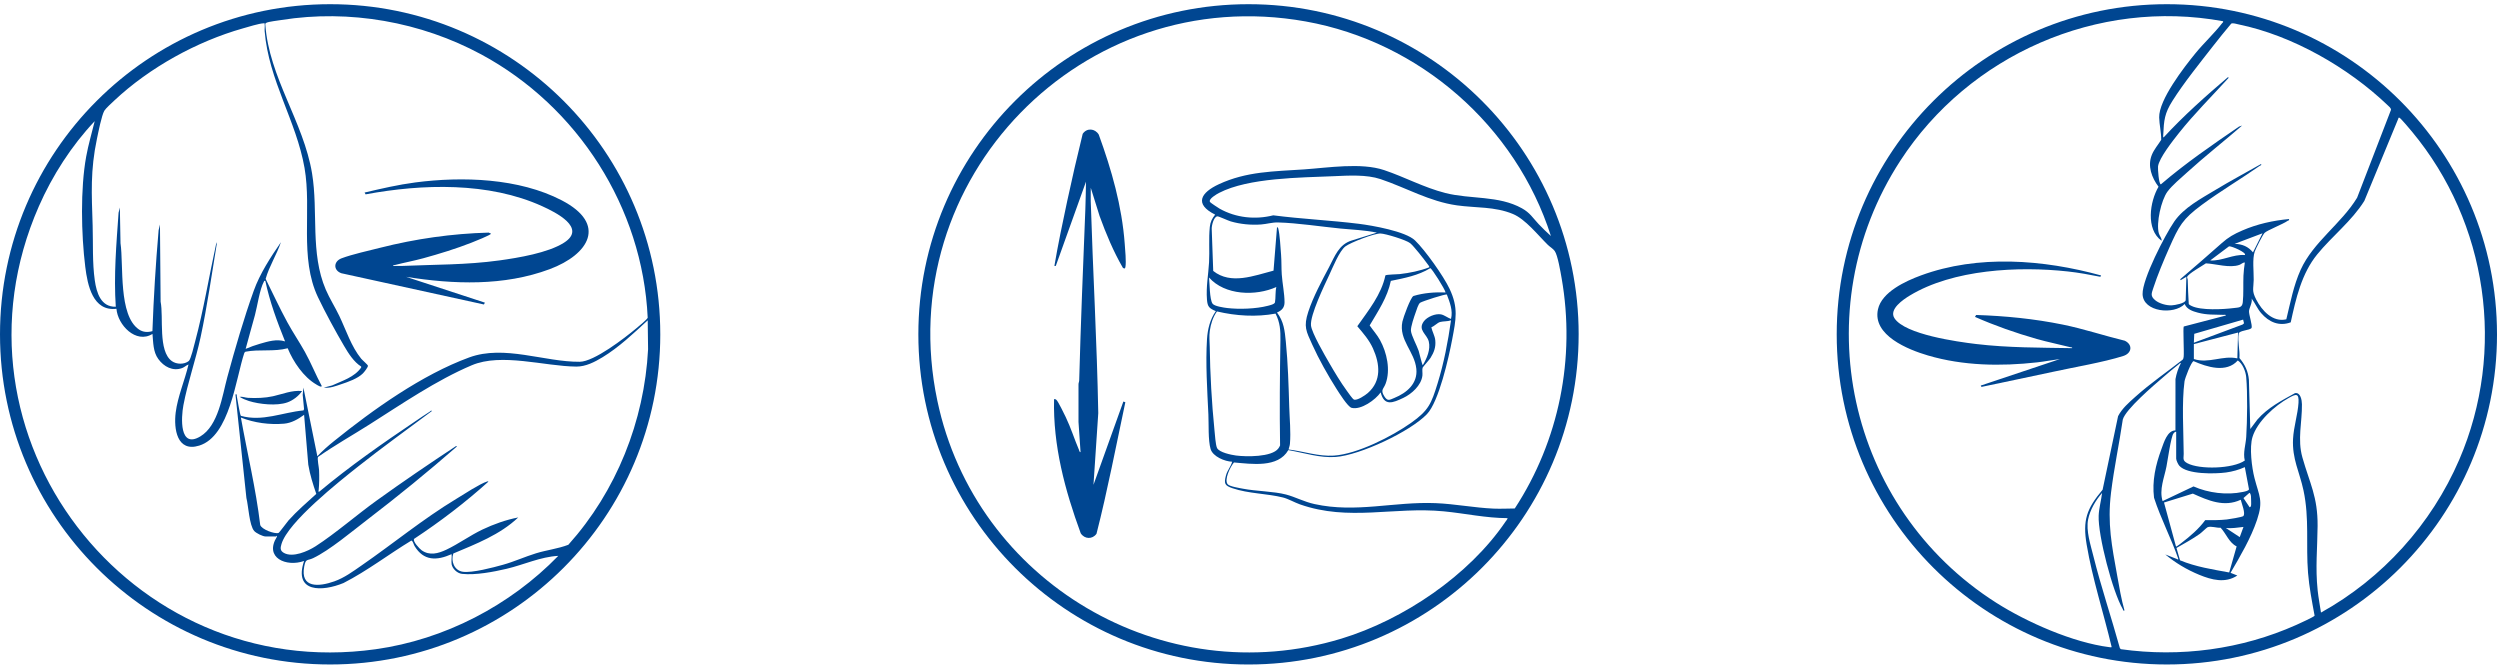
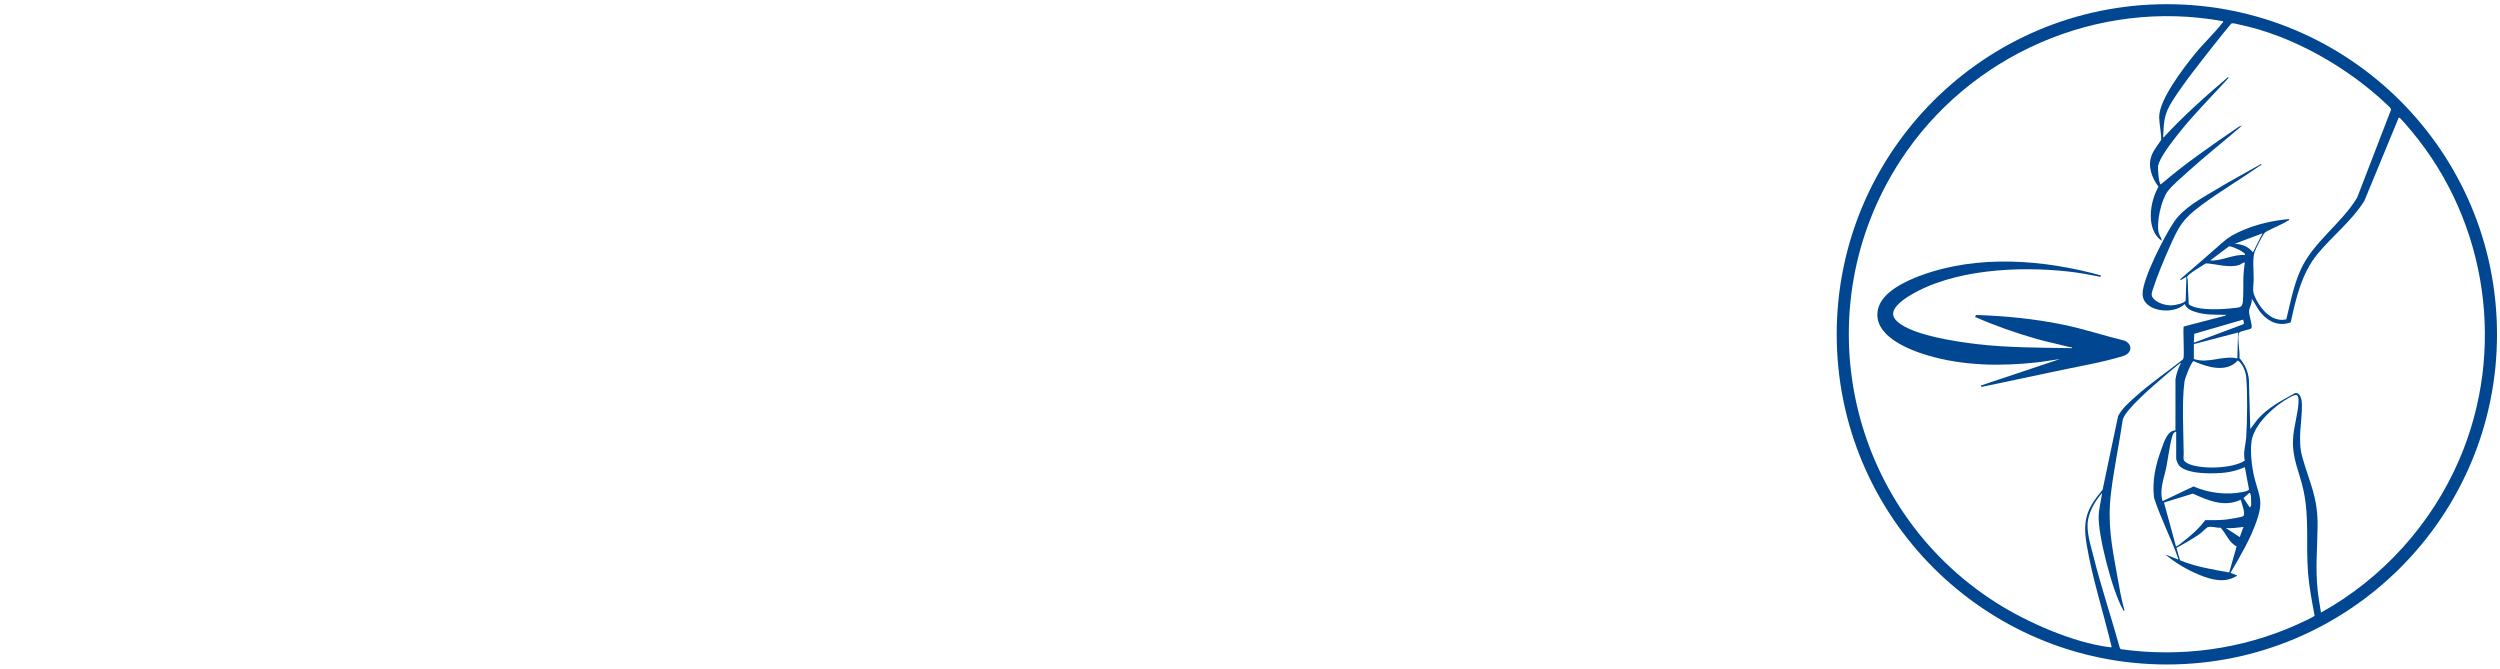
<svg xmlns="http://www.w3.org/2000/svg" width="310" height="83" viewBox="0 0 310 83" fill="none">
  <g clip-path="url(#clip0_1474_7799)">
-     <path d="M81.876 41.457C81.876 64.067 63.548 82.395 40.938 82.395C18.329 82.395 0 64.067 0 41.457C0 18.848 18.328 0.52 40.938 0.52C63.547 0.52 81.875 18.848 81.875 41.457H81.876ZM55.999 69.937C55.939 69.578 56.042 69.092 55.999 68.715C54.141 69.544 52.53 69.566 51.404 67.705C51.293 67.523 51.187 67.019 50.996 67.038C48.173 68.75 45.538 70.791 42.594 72.295C39.985 73.375 36.365 73.526 37.707 69.558C35.515 70.349 32.714 69.169 34.335 66.564C34.358 66.307 34.244 66.523 34.21 66.523H32.946C32.589 66.523 31.768 66.12 31.521 65.841C30.91 65.152 30.801 62.693 30.554 61.75L29.195 48.908C29.453 48.867 29.33 48.972 29.361 49.118C29.432 49.462 29.753 51.46 29.868 51.563C32.527 52.318 35.014 51.138 37.628 50.892L37.703 50.728L37.535 48.954L37.623 48.065L39.351 56.578C39.992 55.889 40.695 55.28 41.426 54.69C46.255 50.792 52.343 46.455 58.193 44.317C62.536 42.73 67.514 44.894 71.886 44.861C73.671 44.848 77.466 41.913 78.88 40.73C79.131 40.521 80.271 39.598 80.314 39.395C79.686 25.727 71.639 13.206 59.68 6.75C52.205 2.714 43.331 1.136 34.898 2.479C34.511 2.541 33.311 2.682 33.047 2.819C32.942 2.873 32.913 2.886 32.898 3.015C33.353 9.613 37.634 15.071 38.695 21.497C39.48 26.25 38.449 31.36 40.391 35.9C40.866 37.011 41.553 38.085 42.079 39.185C42.907 40.918 43.563 42.988 44.79 44.481C44.942 44.664 45.589 45.213 45.621 45.344C45.665 45.514 45.151 46.15 45.002 46.3C44.359 46.944 43.166 47.36 42.302 47.646C41.589 47.882 40.926 48.16 40.152 48.065L41.185 47.792C42.462 47.206 43.943 46.778 44.784 45.575L44.786 45.454C43.875 44.883 43.209 43.822 42.665 42.896C41.623 41.123 40.311 38.707 39.431 36.858C37.096 31.95 38.676 26.066 37.763 20.825C36.746 14.984 33.316 9.985 32.817 3.856C32.795 3.584 32.855 3.266 32.817 3.012C32.799 2.886 32.867 2.878 32.691 2.887C32.092 2.919 30.761 3.339 30.119 3.52C24.399 5.139 18.524 8.388 14.187 12.453C13.9 12.723 13.102 13.447 12.937 13.731C12.601 14.306 12.183 16.442 12.023 17.2C11.187 21.166 11.366 23.988 11.488 27.966C11.555 30.197 11.439 32.566 11.756 34.778C11.972 36.288 12.504 38.085 14.357 38.035C14.094 34.145 14.43 30.253 14.704 26.371L14.862 25.73L14.943 30.158C15.343 32.9 14.658 39.093 17.228 40.854C17.735 41.201 18.319 41.23 18.9 41.061C19.051 36.885 19.307 32.716 19.668 28.554L19.835 27.837L19.916 37.407C20.305 39.33 19.569 43.525 21.311 44.778C21.893 45.197 22.845 45.213 23.407 44.767C23.669 44.56 24.073 42.808 24.196 42.352C25.258 38.38 25.916 34.299 26.792 30.282L26.916 30.029C26.257 33.967 25.706 37.941 24.867 41.845C24.265 44.649 23.26 47.482 22.741 50.254C22.461 51.749 22.212 55.688 24.835 54.119C27.089 52.771 27.564 49.06 28.187 46.766C29.133 43.279 30.247 39.444 31.465 36.052C32.224 33.934 33.568 31.866 34.839 30.029C34.311 31.574 33.385 33.007 32.938 34.582C33.834 36.38 34.676 38.212 35.639 39.976C36.319 41.225 37.117 42.395 37.804 43.627C38.569 44.997 39.148 46.475 39.894 47.856C39.888 48.107 39.307 47.726 39.228 47.68C37.634 46.755 36.363 44.861 35.673 43.183C33.963 43.645 32.166 43.275 30.429 43.614L30.302 43.74C29.232 46.938 28.5 54.075 24.706 55.254C21.935 56.115 21.533 53.164 21.785 51.154C22.035 49.162 22.918 47.154 23.375 45.201C23.086 45.296 22.894 45.525 22.591 45.638C21.421 46.072 20.321 45.467 19.631 44.521C18.972 43.618 19.011 42.47 18.907 41.408C16.847 42.681 14.588 40.276 14.441 38.289C11.494 38.638 10.851 35.328 10.574 33.095C10.071 29.048 9.959 23.398 10.688 19.407C10.958 17.925 11.386 16.484 11.742 15.025C8.875 18.056 6.494 21.762 4.816 25.588C-7.635 53.988 16.01 84.786 46.583 80.504C55.131 79.307 63.248 75.085 69.226 68.927C67.017 69.043 64.966 70.024 62.822 70.53C61.188 70.915 58.962 71.338 57.3 71.161C56.695 71.097 56.092 70.531 55.993 69.939L55.999 69.937ZM32.903 34.831C32.71 34.797 32.769 34.843 32.715 34.939C32.21 35.851 31.91 37.95 31.615 39.064C31.245 40.466 30.822 41.857 30.46 43.26C31.029 43.017 31.633 42.799 32.229 42.628C33.251 42.335 34.293 42.009 35.348 42.332C34.369 39.895 33.442 37.409 32.903 34.831H32.903ZM64.259 64.164C61.992 66.312 59.043 67.437 56.212 68.633C55.884 69.56 56.316 70.75 57.397 70.899C58.561 71.06 61.141 70.373 62.339 70.039C63.775 69.64 65.082 69.035 66.471 68.608C67.787 68.203 69.181 68.048 70.474 67.553C76.424 60.926 79.9 52.222 80.362 43.305L80.316 39.719C78.57 41.333 76.745 43.067 74.703 44.305C73.744 44.887 72.619 45.467 71.464 45.457C67.528 45.424 62.193 43.727 58.497 45.293C54.102 47.156 49.813 50.1 45.793 52.649C43.677 53.99 41.486 55.22 39.437 56.66C39.316 56.857 39.551 57.971 39.565 58.3C39.601 59.105 39.592 59.983 39.514 60.784C39.503 60.898 39.393 60.985 39.603 60.957C43.367 57.818 47.406 54.995 51.47 52.258C52.073 51.852 52.676 51.43 53.292 51.046C53.364 51.001 53.475 50.834 53.554 50.969C50.501 53.252 47.401 55.475 44.413 57.843C42.052 59.713 35.71 64.728 34.902 67.464C34.759 67.948 34.716 68.285 35.204 68.561C36.303 69.181 38.165 68.36 39.133 67.736C41.617 66.132 44.232 63.845 46.7 62.07C49.932 59.744 53.225 57.505 56.548 55.312L56.672 55.353C53.068 58.5 49.341 61.537 45.538 64.447C43.671 65.876 40.873 68.238 38.834 69.206C38.089 69.56 37.921 69.229 37.73 70.209C37.188 72.982 39.571 72.76 41.46 72.086C42.717 71.637 43.733 70.878 44.815 70.13C48.791 67.383 52.43 64.368 56.596 61.85C57.522 61.291 59.496 59.987 60.426 59.695C60.469 59.682 60.563 59.673 60.55 59.736C57.675 62.326 54.586 64.681 51.356 66.813C51.126 67.109 52.038 68.064 52.296 68.244C53.273 68.927 54.34 68.634 55.329 68.169C56.839 67.457 58.297 66.389 59.82 65.664C61.196 65.008 62.76 64.447 64.26 64.163L64.259 64.164ZM29.87 51.774C30.666 56.213 31.732 60.611 32.267 65.096C32.435 65.644 34.041 66.239 34.532 66.087C34.643 66.052 35.569 64.765 35.768 64.541C36.802 63.379 38.07 62.292 39.22 61.243C38.81 60.058 38.434 58.862 38.227 57.62L37.709 51.437C36.982 51.971 36.152 52.457 35.226 52.536C33.428 52.688 31.54 52.444 29.872 51.775L29.87 51.774Z" fill="#004691" />
    <path d="M50.351 34.326L60.128 37.529L60.006 37.756L42.325 33.881C41.312 33.517 41.339 32.408 42.362 32.026C43.694 31.529 45.704 31.086 47.13 30.726C51.545 29.607 56.03 28.966 60.597 28.843L60.886 28.974C60.885 29.133 58.776 29.969 58.464 30.091C56.552 30.84 54.461 31.485 52.477 32.027C51.325 32.341 50.157 32.557 49.004 32.853C48.908 32.877 48.73 32.848 48.751 32.977C49.1 32.969 49.453 32.992 49.803 32.977C53.91 32.797 57.818 32.86 61.929 32.292C64.277 31.967 67.946 31.361 69.933 30.097C72.823 28.259 68.879 26.319 67.239 25.572C60.595 22.547 52.378 22.793 45.333 24.101L45.211 23.875C47.288 23.387 49.38 22.899 51.502 22.622C57.334 21.86 64.346 22.083 69.656 24.842C75.326 27.789 73.045 31.551 68.158 33.378C62.496 35.495 56.24 35.269 50.353 34.327L50.351 34.326Z" fill="#004691" />
-     <path d="M37.456 48.487C37.054 49.095 36.32 49.656 35.625 49.9C34.325 50.356 32.176 50.136 30.864 49.725C30.489 49.607 30.033 49.418 29.702 49.202C30.053 49.155 30.403 49.311 30.752 49.331C31.753 49.39 32.875 49.351 33.849 49.134C35.03 48.872 36.194 48.365 37.457 48.486L37.456 48.487Z" fill="#004691" />
+     <path d="M37.456 48.487C37.054 49.095 36.32 49.656 35.625 49.9C34.325 50.356 32.176 50.136 30.864 49.725C30.489 49.607 30.033 49.418 29.702 49.202C30.053 49.155 30.403 49.311 30.752 49.331C35.03 48.872 36.194 48.365 37.457 48.486L37.456 48.487Z" fill="#004691" />
  </g>
  <g clip-path="url(#clip1_1474_7799)">
-     <path d="M195.752 41.458C195.752 64.067 177.424 82.397 154.814 82.397C132.203 82.397 113.876 64.067 113.876 41.458C113.876 18.849 132.204 0.52 154.814 0.52C177.425 0.52 195.753 18.848 195.753 41.458H195.752ZM192.315 29.268C187.956 15.608 176.035 5.191 161.903 2.66C134.266 -2.289 110.445 22.186 116.23 49.683C120.963 72.177 144.218 85.916 166.336 79.19C174.027 76.851 182.165 71.356 186.7 64.66C186.752 64.583 186.992 64.312 186.921 64.249C184.269 64.243 181.666 63.662 179.04 63.407C172.828 62.803 167.27 64.68 161.193 62.542C160.521 62.305 159.744 61.853 159.095 61.69C157.105 61.189 154.836 61.224 152.827 60.541C151.869 60.215 151.751 59.974 152.015 58.967C152.19 58.3 152.628 57.876 152.786 57.253C151.877 57.223 150.388 56.615 150.111 55.671C149.797 54.596 149.895 52.572 149.84 51.391C149.699 48.408 149.477 45.017 149.669 42.039C149.746 40.829 150.05 39.578 150.764 38.584C149.954 38.23 149.736 38.063 149.664 37.153C149.538 35.538 149.839 34.074 149.924 32.517C150.002 31.088 149.868 29.573 150.015 28.141C150.078 27.525 150.299 27.085 150.68 26.614C148.026 25.296 148.92 23.877 151.129 22.848C154.578 21.242 157.99 21.259 161.678 21.007C164.683 20.802 168.772 20.134 171.626 21.091C174.182 21.947 176.55 23.251 179.234 23.935C182.344 24.727 185.828 24.22 188.718 25.829C189.736 26.396 190.052 27.005 190.798 27.796C191.279 28.307 191.796 28.798 192.317 29.268H192.315ZM187.832 63.051C193.327 54.641 195.387 44.409 193.638 34.479C193.508 33.742 193.16 31.642 192.782 31.121C192.562 30.818 192.193 30.62 191.935 30.367C190.683 29.139 189.168 27.185 187.595 26.531C185.346 25.596 182.989 25.794 180.654 25.464C177.24 24.983 174.344 23.269 171.182 22.208C169.448 21.627 167.21 21.768 165.383 21.848C161.272 22.026 154.805 22.036 151.181 23.913C150.898 24.059 149.802 24.674 150.043 25.053C150.099 25.142 151.073 25.785 151.243 25.881C153.258 27.013 155.649 27.261 157.883 26.7C161.407 27.157 164.981 27.315 168.504 27.753C170.163 27.959 174.291 28.682 175.463 29.813C176.73 31.036 178.99 34.216 179.746 35.813C180.867 38.182 180.533 39.632 180.069 42.096C179.652 44.303 178.423 49.81 176.938 51.356C174.849 53.531 168.635 56.438 165.64 56.662C163.655 56.81 161.686 56.145 159.75 55.814C158.474 58.052 155.187 57.527 153.012 57.345C152.575 57.837 151.767 59.485 152.232 60.043C152.466 60.324 153.716 60.52 154.121 60.598C155.779 60.918 157.952 60.923 159.467 61.32C160.618 61.622 161.695 62.219 163.002 62.505C168.17 63.639 172.853 62.176 178.037 62.39C180.425 62.489 182.809 62.962 185.198 63.068C186.073 63.106 186.961 63.057 187.835 63.051H187.832ZM170.738 28.849C169.251 28.529 167.736 28.489 166.23 28.341C163.762 28.098 160.908 27.648 158.474 27.584C157.732 27.565 157.086 27.783 156.366 27.835C155.128 27.924 153.807 27.803 152.617 27.456C152.284 27.359 151.138 26.823 150.971 26.826C150.505 26.834 150.233 27.997 150.253 28.38L150.439 33.596C152.63 35.347 155.528 34.174 157.918 33.559L158.349 28.173C158.424 28.173 158.48 28.249 158.499 28.318C158.703 29.082 158.785 30.731 158.853 31.588C158.917 32.395 158.883 33.229 158.939 34.031C159.016 35.138 159.281 36.403 159.283 37.486C159.283 38.152 158.929 38.506 158.346 38.752C159.205 39.878 159.307 41.02 159.443 42.376C159.708 45.026 159.785 47.802 159.866 50.466C159.91 51.947 160.076 53.532 159.953 55.022C159.93 55.296 159.839 55.478 159.781 55.734C161.63 55.961 163.513 56.62 165.389 56.497C168.302 56.304 172.603 54.12 174.979 52.431C177.162 50.879 177.48 50.063 178.262 47.538C179.049 44.996 179.552 42.355 179.925 39.72C179.51 39.873 178.973 39.819 178.573 39.927C178.223 40.023 177.857 40.458 177.492 40.575C177.593 41.147 177.922 41.615 177.977 42.217C178.053 43.063 177.818 43.681 177.382 44.382C177.226 44.632 176.433 45.498 176.404 45.596C176.326 45.858 176.414 46.274 176.378 46.581C176.233 47.791 175.049 48.851 174 49.345C172.721 49.948 171.647 50.416 171.203 48.655C170.559 49.584 168.762 50.869 167.599 50.573C167.13 50.453 166.039 48.708 165.731 48.226C164.671 46.565 163.526 44.522 162.717 42.727C161.963 41.054 161.621 40.517 162.225 38.666C162.829 36.815 163.919 34.803 164.795 33.144C165.516 31.778 166.01 30.306 167.623 29.819L170.738 28.848V28.849ZM177.228 33.145C177.287 33.065 177.034 32.773 176.972 32.686C176.588 32.153 175.311 30.515 174.866 30.157C174.369 29.757 171.823 28.976 171.18 28.953C170.422 28.926 167.487 30.063 166.834 30.548C166.088 31.101 165.256 33.176 164.824 34.1C164.211 35.41 162.441 39.069 162.562 40.353C162.648 41.257 164.292 44.084 164.824 45.003C165.478 46.133 166.244 47.414 167.011 48.463C167.163 48.67 167.711 49.468 167.876 49.541C168.263 49.716 169.287 49.016 169.603 48.741C171.334 47.234 171.113 45.128 170.248 43.204C169.773 42.15 169.042 41.322 168.306 40.453C169.668 38.517 171.297 36.524 171.788 34.154C171.87 34.037 173.276 34.021 173.562 33.988C174.809 33.843 176.057 33.595 177.228 33.145ZM179.251 36.264C179.168 35.845 177.541 33.267 177.356 33.251C175.869 34.164 174.153 34.484 172.463 34.83C172.051 36.862 170.87 38.6 169.839 40.352C170.257 40.962 170.759 41.511 171.119 42.163C171.975 43.715 172.449 45.877 171.814 47.581C171.558 48.265 171.149 48.327 171.649 49.134C172.061 49.798 172.295 49.59 172.903 49.343C174.443 48.718 175.808 47.557 175.627 45.747C175.409 43.57 173.428 42.17 173.896 39.885C174.002 39.372 174.902 36.894 175.266 36.703C176.558 36.313 177.904 36.216 179.251 36.263V36.264ZM158.264 35.591C155.708 36.741 151.879 36.633 149.921 34.411C150.002 35.126 149.983 37.091 150.35 37.647C150.567 37.977 151.762 38.145 152.164 38.194C153.645 38.372 155.742 38.299 157.185 37.926C157.421 37.866 158.054 37.728 158.097 37.489C158.199 36.917 158.122 36.182 158.264 35.592V35.591ZM179.411 36.524C179.27 36.422 176.388 37.351 176.101 37.539C175.864 37.695 175.653 38.435 175.541 38.749C175.36 39.255 174.914 40.537 174.956 41.016C175.007 41.611 175.696 42.846 175.918 43.516C176.005 43.778 176.333 45.242 176.427 45.283C176.927 44.443 177.41 43.345 177.17 42.349C176.949 41.433 175.758 40.933 176.554 39.847C176.967 39.284 177.994 38.853 178.683 38.982C179.085 39.057 179.535 39.422 179.924 39.551C180.188 38.511 179.771 37.479 179.41 36.524H179.411ZM158.168 38.887C155.772 39.331 153.269 39.178 150.904 38.618C150.403 39.315 150.13 40.188 150.013 41.037C149.92 41.722 149.998 42.314 150.007 42.962C150.052 46.338 150.254 49.974 150.593 53.332C150.644 53.834 150.731 55.159 150.91 55.544C151.171 56.104 152.687 56.407 153.259 56.483C154.508 56.648 157.703 56.7 158.516 55.608C158.602 55.491 158.675 55.368 158.73 55.232C158.66 50.89 158.701 46.544 158.773 42.211C158.793 40.999 158.73 39.984 158.168 38.888V38.887Z" fill="#004691" />
-     <path d="M139.236 33.208C138.059 31.171 137.151 28.995 136.348 26.784L135.255 23.285C135.269 23.832 135.234 24.385 135.251 24.933C135.521 33.692 136.024 42.458 136.185 51.23L135.592 60.118L139.297 49.791L139.543 49.875C138.385 55.316 137.339 60.802 135.967 66.184C135.463 66.908 134.478 66.863 134.009 66.126C132.051 60.781 130.566 55.259 130.703 49.499C130.85 49.476 130.888 49.494 130.994 49.586C131.211 49.773 131.973 51.348 132.15 51.717C132.795 53.063 133.224 54.451 133.798 55.801C133.842 55.906 133.843 56.05 133.989 56.072L133.734 52.325V47.682C133.723 47.511 133.816 47.343 133.82 47.179C134.012 40.091 134.3 33.011 134.583 25.943C134.629 24.807 134.638 23.662 134.663 22.526L130.916 32.98L130.744 32.978C131.194 30.319 131.76 27.614 132.329 24.953C132.927 22.163 133.575 19.361 134.254 16.596C134.77 15.829 135.781 15.92 136.245 16.687C137.843 21.081 139.119 25.541 139.467 30.238C139.521 30.968 139.665 32.448 139.553 33.104C139.511 33.345 139.409 33.323 139.236 33.207V33.208Z" fill="#004691" />
-   </g>
+     </g>
  <g clip-path="url(#clip2_1474_7799)">
    <path d="M309.629 41.457C309.629 64.067 291.3 82.395 268.691 82.395C246.082 82.395 227.752 64.067 227.752 41.457C227.752 18.848 246.081 0.52 268.69 0.52C291.299 0.52 309.628 18.848 309.628 41.457H309.629ZM275.662 2.632C260.106 -0.22 244.165 6.79 235.626 19.951C223.653 38.403 229.071 62.995 247.518 74.731C251.338 77.161 257.046 79.678 261.555 80.248C261.638 80.258 261.843 80.299 261.841 80.215C260.851 76.031 259.462 71.785 258.748 67.547C258.231 64.483 258.748 63.086 260.723 60.725L262.642 51.603C263.14 50.637 263.991 49.914 264.788 49.198C266.636 47.541 268.693 46.131 270.645 44.603C270.739 44.491 270.759 44.369 270.776 44.228C270.841 43.676 270.678 40.652 270.785 40.487L275.999 39.127C276.02 38.98 275.808 39.047 275.706 39.043C274.562 38.998 273.667 39.07 272.527 38.766C271.88 38.594 271.165 38.356 270.902 37.696C269.578 39.076 265.738 38.7 265.68 36.473C265.632 34.611 268.474 29.117 269.61 27.47C270.802 25.742 272.924 24.631 274.711 23.552C276.497 22.472 278.493 21.401 280.382 20.332C280.431 20.547 280.326 20.479 280.225 20.55C277.856 22.209 275.352 23.684 273.023 25.404C270.629 27.173 270.187 28.024 268.989 30.726C268.306 32.267 267.52 34.141 267.003 35.735C266.789 36.395 266.626 36.707 267.24 37.224C267.738 37.643 268.65 37.892 269.297 37.862C269.664 37.846 270.951 37.62 271.025 37.228L271.111 34.323L270.394 34.744L270.353 34.619C272.079 33.145 273.797 31.659 275.494 30.151C276.337 29.401 276.991 29.038 278.05 28.577C279.883 27.781 281.848 27.348 283.838 27.16C283.887 27.375 283.78 27.307 283.679 27.377C283.056 27.818 281.112 28.555 280.802 28.885C280.568 29.133 279.711 30.835 279.583 31.206C279.277 32.094 279.474 33.706 279.458 34.706C279.44 35.855 279.19 36.022 279.778 37.161C280.472 38.506 281.823 39.997 283.504 39.594C284.009 37.519 284.398 35.408 285.283 33.45C286.842 30 290.333 27.736 292.281 24.518L296.482 13.623C296.495 13.393 296.224 13.195 296.06 13.039C291.167 8.368 284.255 4.398 277.585 3.026C277.326 2.973 276.9 2.822 276.674 2.926C275.917 3.829 275.173 4.745 274.448 5.674C272.809 7.775 270.794 10.275 269.389 12.5C268.405 14.057 268.325 14.898 268.241 16.746C268.237 16.828 268.206 17.013 268.286 17.044C270.769 14.348 273.505 11.917 276.293 9.543L276.335 9.668C274.289 11.92 272.076 14.114 270.185 16.498C269.483 17.384 267.704 19.621 267.594 20.649C267.564 20.936 267.688 22.86 267.95 22.858C271.001 20.243 274.327 17.961 277.643 15.695L278.022 15.569C275.766 17.524 273.404 19.376 271.194 21.384C270.477 22.035 269.316 23.007 268.766 23.76C267.985 24.825 267.348 27.672 267.695 28.932C267.789 29.275 268.079 29.538 268.036 29.855C266.058 28.441 266.57 25.002 267.658 23.154C266.81 22.033 266.271 20.576 266.826 19.206C267.103 18.521 267.606 17.957 267.991 17.337C267.997 16.428 267.759 15.459 267.738 14.562C267.686 12.383 270.811 8.355 272.21 6.637C273.242 5.37 274.571 4.141 275.537 2.885C275.602 2.8 275.701 2.778 275.663 2.632H275.662ZM287.801 75.96C295.424 71.731 301.5 65.007 304.95 56.994C310.771 43.472 308.461 27.609 299.093 16.331C298.874 16.067 297.71 14.676 297.534 14.601C297.442 14.562 297.389 14.609 297.391 14.707L293.178 24.909C291.614 27.414 289.178 29.28 287.336 31.541C285.39 33.928 284.694 37.021 284.05 39.971C282.607 40.5 281.341 39.935 280.386 38.83C279.905 38.275 279.639 37.599 279.204 37.02C279.324 37.499 278.896 38.198 278.878 38.575C278.855 39.032 279.318 40.321 279.194 40.675C278.938 40.973 277.673 40.972 277.601 41.359C277.433 42.25 277.772 43.47 277.688 44.393C278.364 45.185 278.773 46.039 278.864 47.093L279.035 53.202L279.919 52.022C281.203 50.554 282.897 49.68 284.576 48.752C285.272 48.616 285.433 49.624 285.44 50.127C285.471 52.359 284.86 54.468 285.499 56.726C286.404 59.923 287.41 61.605 287.382 65.217C287.361 67.983 287.09 70.379 287.39 73.21C287.488 74.129 287.667 75.047 287.802 75.96L287.801 75.96ZM279.37 31.289L280.55 28.929L277.095 30.235C278.038 30.266 278.768 30.564 279.369 31.288L279.37 31.289ZM278.359 31.625C278.657 31.361 276.732 30.492 276.397 30.545L274.062 32.3C275.55 32.378 276.884 31.517 278.359 31.625ZM278.36 32.554C278.096 32.536 277.932 32.758 277.684 32.846C276.487 33.273 274.777 32.718 273.533 32.654C273.165 32.916 271.221 34.005 271.203 34.359C271.198 34.458 271.278 34.587 271.279 34.703C271.292 35.703 271.357 36.697 271.406 37.696C271.493 37.817 271.627 37.873 271.754 37.937C272.905 38.512 275.67 38.366 276.968 38.2C277.578 38.122 278.035 38.183 278.106 37.485C278.214 36.441 278.146 35.249 278.187 34.194C278.208 33.685 278.285 33.051 278.359 32.555L278.36 32.554ZM272.039 42.498L278.083 40.242L278.261 40.089L278.148 39.632L272.088 41.394L272.039 42.499V42.498ZM272.039 42.667V44.522C273.891 45.122 275.598 44.034 277.432 44.438L277.516 41.235L272.039 42.667ZM277.486 44.696C276.081 46.282 273.664 45.516 272.005 44.781C271.714 44.85 270.93 46.911 270.881 47.283C270.525 49.908 270.759 53.552 270.779 56.284C270.783 56.817 270.59 57.091 271.221 57.435C272.719 58.251 276.883 58.139 278.353 57.108C278.116 56.126 278.474 55.145 278.533 54.176C278.656 52.129 278.708 48.768 278.528 46.757C278.466 46.068 278.081 45.076 277.487 44.697L277.486 44.696ZM270.437 45.028C270.291 44.99 270.269 45.088 270.184 45.153C269.533 45.658 268.834 46.259 268.205 46.799C267.076 47.77 263.579 50.749 263.227 52.019C262.782 55.048 262.136 58.055 261.767 61.095C261.3 64.944 261.867 67.675 262.54 71.423C262.797 72.857 263.04 74.307 263.44 75.706C263.216 75.753 263.294 75.649 263.23 75.541C261.971 73.395 260.139 66.398 260.234 63.946C260.269 63.025 260.551 62.043 260.658 61.125C259.871 62.026 259.16 63.227 258.927 64.409C258.652 65.815 259.223 67.524 259.569 68.915C260.529 72.769 261.805 76.543 262.865 80.369L262.986 80.5C270.36 81.533 277.944 80.524 284.736 77.492C285.016 77.366 286.991 76.47 287.011 76.345C286.688 74.59 286.338 72.812 286.196 71.029C285.919 67.536 286.379 64.301 285.632 60.804C285.14 58.501 284.208 56.903 284.338 54.422C284.415 52.939 284.926 51.38 285.014 49.957C285.092 48.691 284.684 48.858 283.809 49.342C282.079 50.301 279.898 52.26 279.308 54.196C278.912 55.491 279.218 57.957 279.56 59.289C280.129 61.505 280.678 62.059 279.875 64.456C279.112 66.733 277.79 68.964 276.587 71.03L277.428 71.364C275.925 72.358 274.246 71.907 272.711 71.278C271.177 70.65 269.735 69.786 268.495 68.752L269.948 69.321C270.04 69.389 270.152 69.427 270.094 69.26C269.235 66.757 267.913 64.263 267.1 61.719C266.841 59.661 267.294 57.633 268.01 55.711C268.315 54.891 268.731 53.379 269.755 53.368L269.759 47.009C269.882 46.317 270.102 45.647 270.432 45.028H270.437ZM269.847 53.54C269.697 53.517 269.592 53.647 269.509 53.75C269.201 54.14 268.786 57.112 268.64 57.854C268.365 59.262 267.723 60.699 268.162 62.138L271.995 60.317C273.837 61.132 276.132 61.42 278.11 61.002C278.296 60.963 278.86 60.867 278.873 60.663L278.359 57.923C277.629 58.254 276.829 58.48 276.031 58.587C274.665 58.769 271.204 58.852 270.232 57.75C270.082 57.58 269.847 57.078 269.847 56.87V53.54ZM279.119 62.77C279.179 62.529 279.119 61.817 279.119 61.505C279.119 61.483 279.043 61.054 278.909 61.127L278.191 61.761L278.951 62.896C278.981 62.916 279.111 62.799 279.118 62.77H279.119ZM277.853 61.969C275.792 62.935 273.813 62.063 271.913 61.207L268.337 62.313L269.805 67.701C269.91 67.843 269.894 67.746 269.975 67.705C270.134 67.624 270.358 67.431 270.512 67.314C271.563 66.515 272.673 65.561 273.446 64.498C274.34 64.503 275.237 64.513 276.126 64.414C276.434 64.379 277.997 64.128 278.157 64.001C278.504 63.725 277.943 62.382 277.854 61.971L277.853 61.969ZM276.42 70.986L277.343 67.754C276.393 67.287 276.056 66.182 275.355 65.437C274.886 65.49 274.148 65.193 273.726 65.383C273.622 65.431 273 66.04 272.774 66.201C271.855 66.854 270.857 67.386 269.884 67.949L270.324 69.477C272.271 70.29 274.357 70.606 276.42 70.986ZM278.191 65.34C277.46 65.417 276.732 65.554 276 65.466L277.728 66.602L278.192 65.34H278.191Z" fill="#004691" />
    <path d="M256.951 43.172C256.971 43.044 256.793 43.073 256.698 43.048C255.322 42.695 253.938 42.425 252.569 42.035C249.955 41.291 247.383 40.388 244.899 39.295L245.04 39.057C248.643 39.172 252.256 39.531 255.788 40.25C258.385 40.779 260.906 41.626 263.48 42.251C264.491 42.745 264.359 43.805 263.276 44.145C260.728 44.943 257.353 45.497 254.678 46.083C251.69 46.737 248.691 47.334 245.702 47.978L245.614 47.809L255.434 44.523C254.49 44.638 253.548 44.829 252.601 44.934C248.084 45.435 243.444 45.365 239.065 44.078C236.634 43.363 232.151 41.587 232.869 38.351C233.348 36.195 236.317 34.847 238.196 34.154C245.266 31.548 253.392 32.183 260.535 34.155L260.448 34.323C259.11 34.055 257.751 33.808 256.393 33.659C250.29 32.991 242.176 33.394 236.813 36.648C235.999 37.142 234.196 38.352 234.914 39.461C236.221 41.478 242.711 42.38 245.035 42.657C248.987 43.128 252.974 43.104 256.951 43.172V43.172Z" fill="#004691" />
  </g>
  <defs>
    <clipPath id="clip0_1474_7799">
-       <rect width="81.876" height="81.876" fill="white" transform="translate(0 0.52)" />
-     </clipPath>
+       </clipPath>
    <clipPath id="clip1_1474_7799">
      <rect width="81.876" height="81.876" fill="white" transform="translate(113.876 0.52)" />
    </clipPath>
    <clipPath id="clip2_1474_7799">
      <rect width="81.876" height="81.876" fill="white" transform="translate(227.752 0.52)" />
    </clipPath>
  </defs>
</svg>